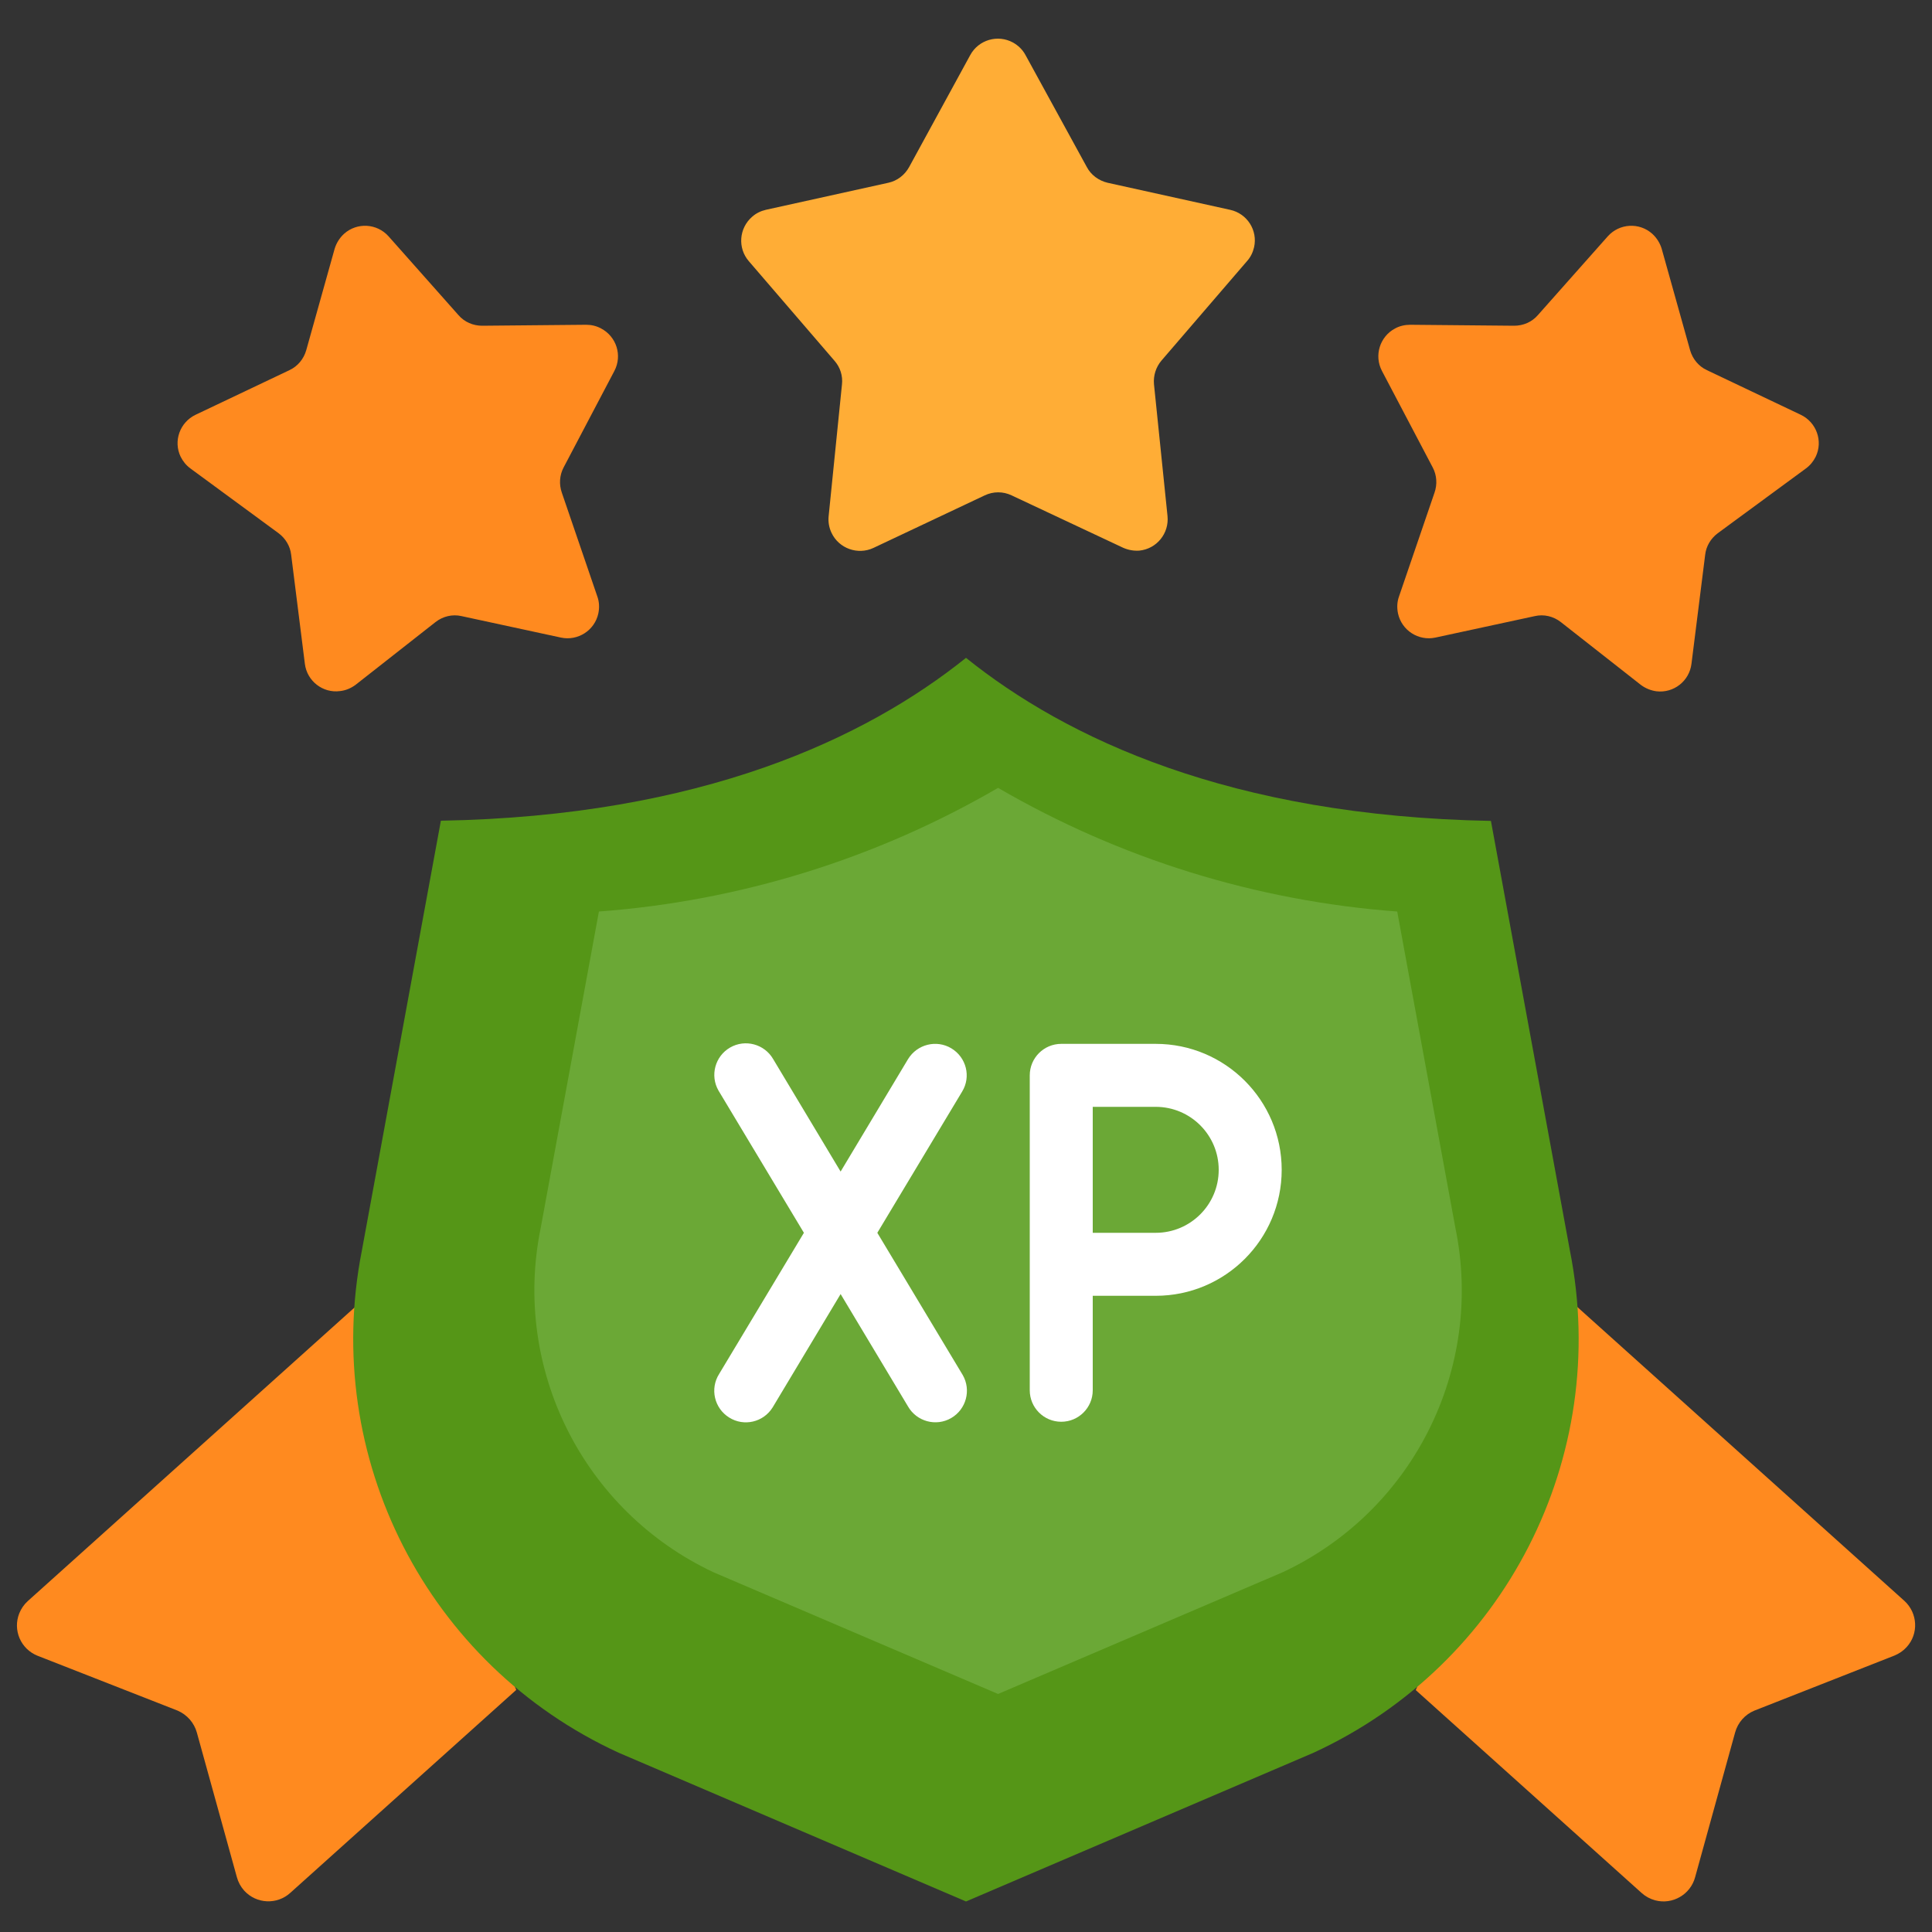
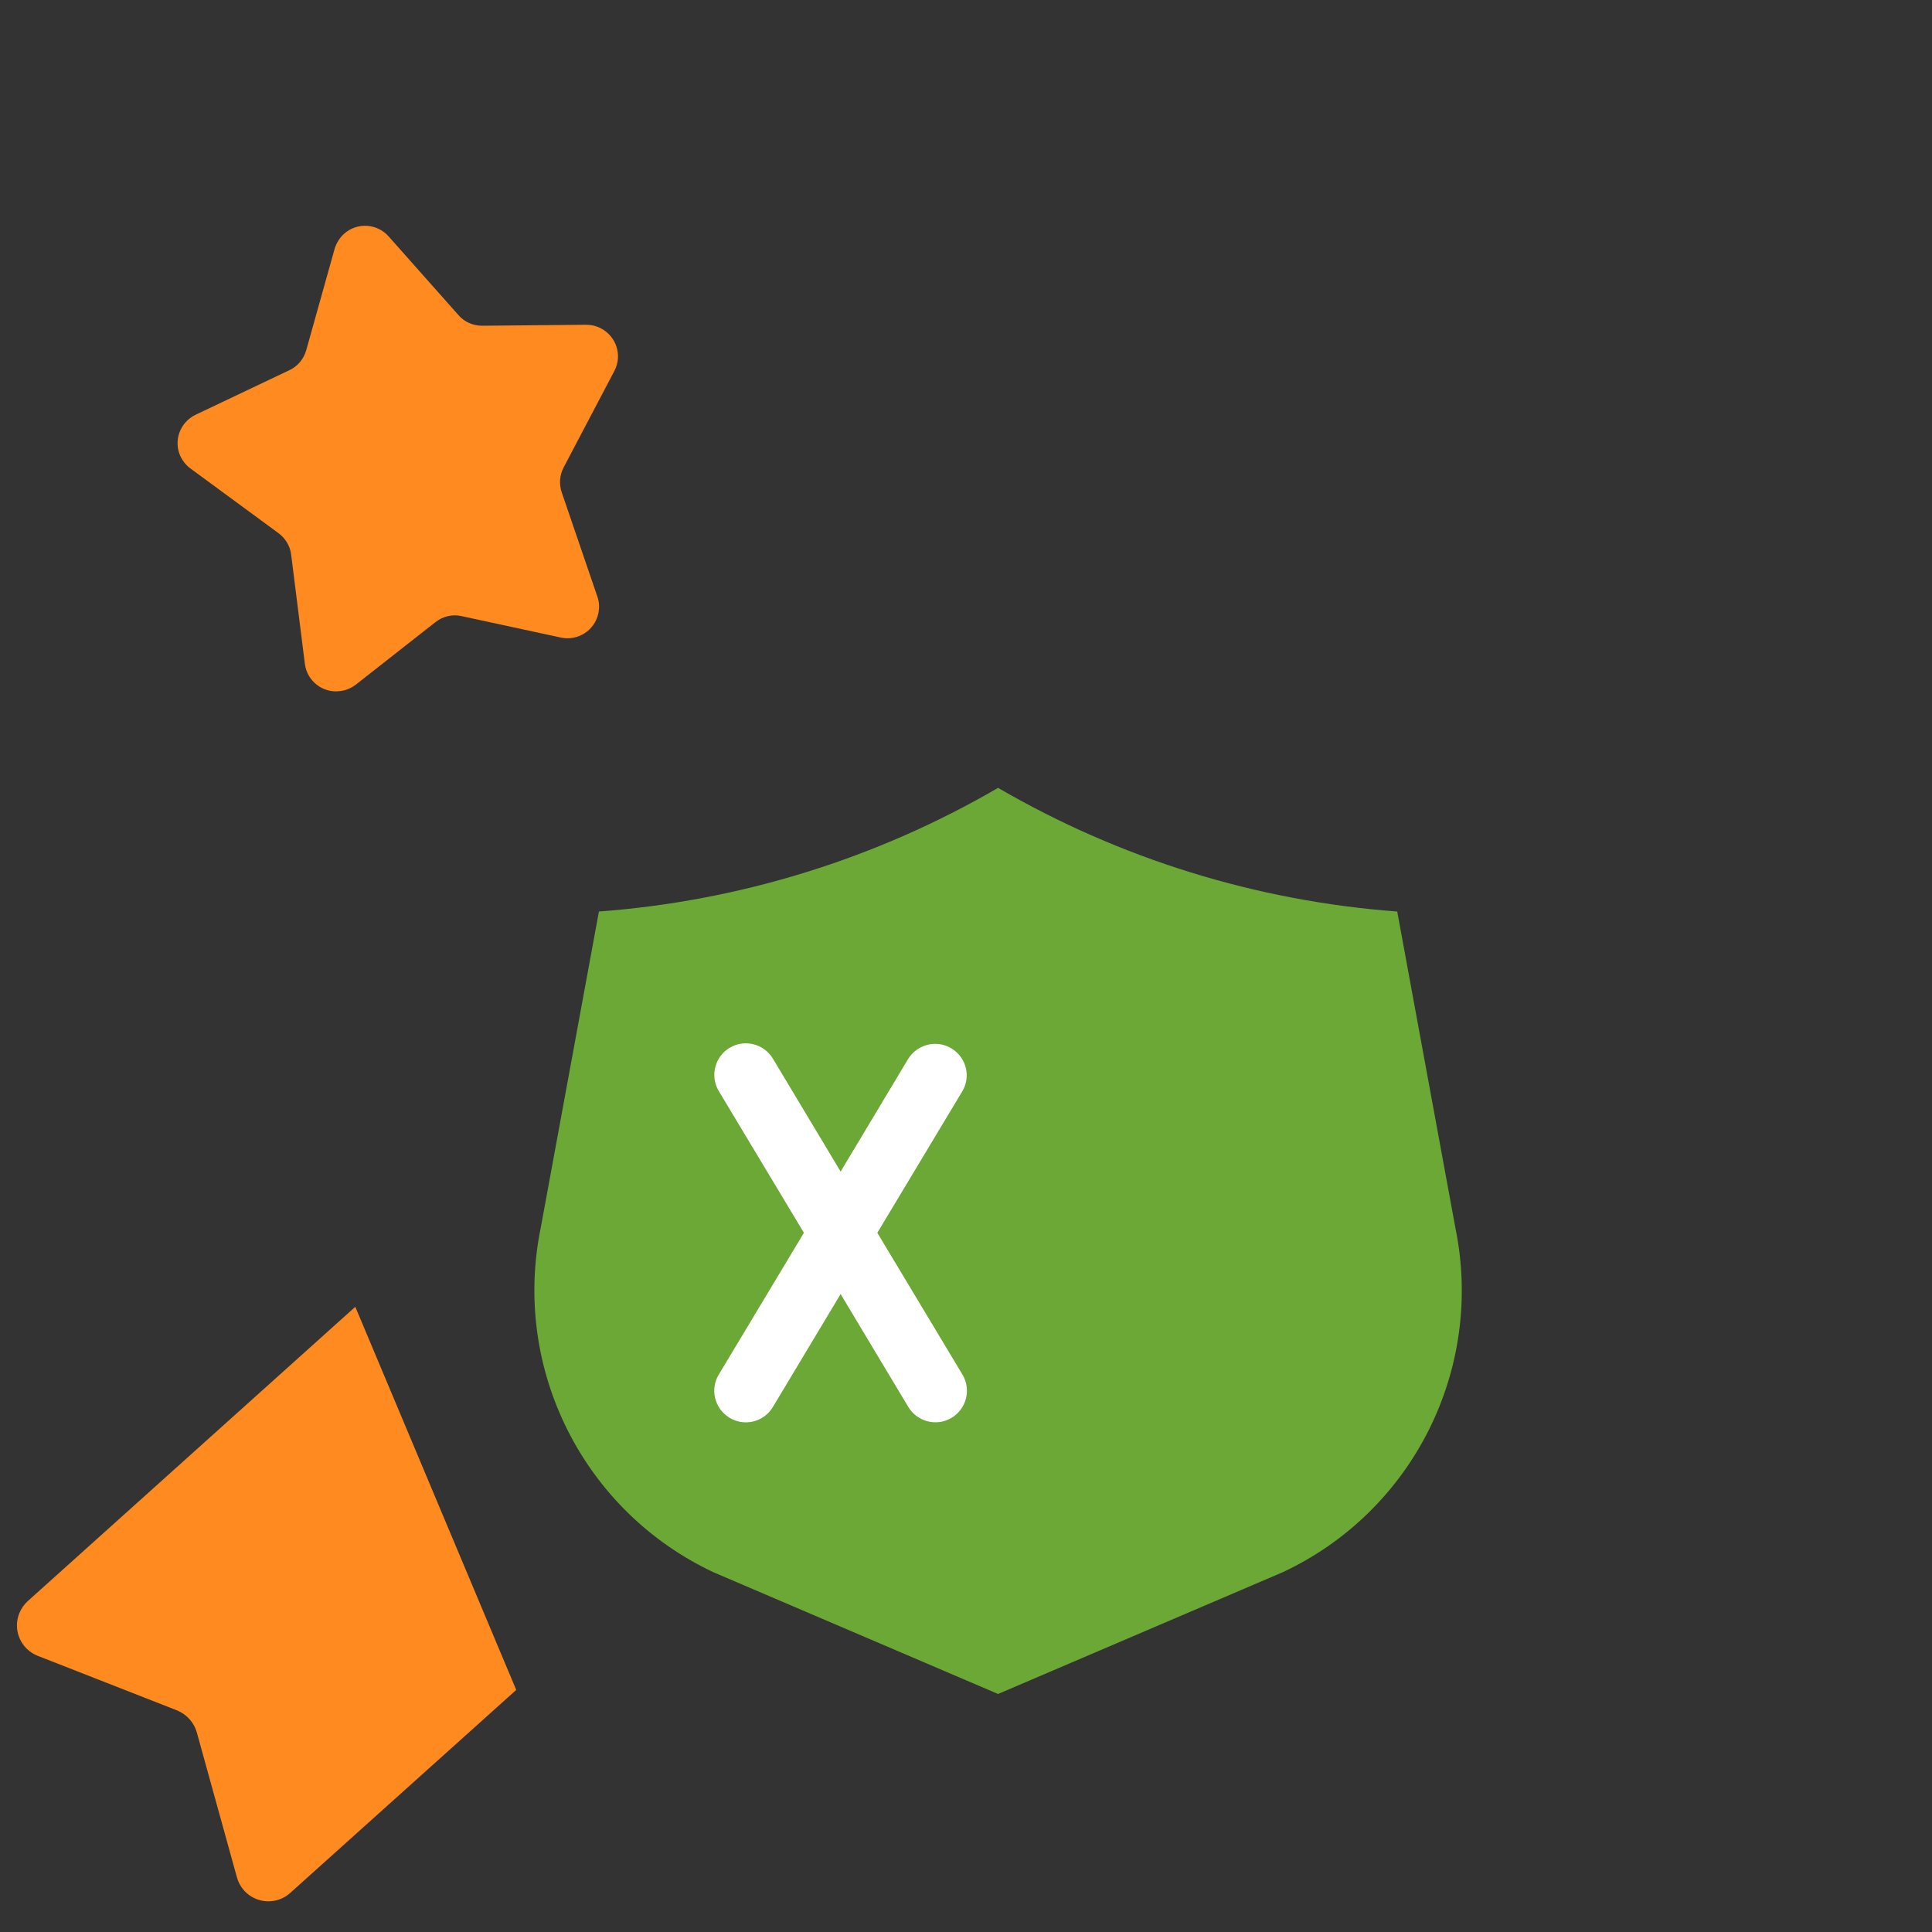
<svg xmlns="http://www.w3.org/2000/svg" version="1.1" id="Layer_1" x="0px" y="0px" viewBox="0 0 100 100" style="enable-background:new 0 0 100 100;" xml:space="preserve">
  <rect x="0" y="0" width="100" height="100" fill="#333333" stroke="none" />
  <style type="text/css">
	.st0{fill:#FF8A1F;}
	.st1{fill:#559617;}
	.st2{fill:#6BA836;}
	.st3{fill:#FFFFFF;}
	.st4{fill:#FFAD36;}
</style>
  <path class="st0" d="M26.72,87.47l-11.69,10.5c-0.69,0.63-1.76,0.58-2.39-0.11c-0.18-0.2-0.31-0.44-0.38-0.7l-2.07-7.48  c-0.14-0.51-0.51-0.93-1-1.14L1.94,85.7C1.07,85.35,0.65,84.37,1,83.5c0.1-0.24,0.24-0.45,0.44-0.63l16.95-15.23L26.72,87.47z" />
-   <path class="st0" d="M81.62,67.63l16.95,15.23c0.69,0.63,0.75,1.7,0.12,2.39c-0.17,0.19-0.39,0.34-0.63,0.44l-7.25,2.85  c-0.49,0.2-0.86,0.62-1,1.13l-2.07,7.49c-0.24,0.9-1.17,1.44-2.07,1.2c-0.26-0.07-0.5-0.2-0.7-0.38l-11.69-10.5L81.62,67.63z" />
-   <path class="st1" d="M32.02,90.72c-9.91-4.55-15.4-15.3-13.29-25.99l4.09-22.25C36.34,42.24,44.82,38.2,50,34.05  c5.18,4.16,13.66,8.19,27.17,8.44l4.09,22.25c2.12,10.69-3.38,21.44-13.29,25.99L50,98.42L32.02,90.72z" />
  <path class="st2" d="M36.93,81.38c-6.74-3.17-10.44-10.54-8.94-17.84L31,47.18c7.28-0.54,14.35-2.73,20.66-6.4  c6.31,3.67,13.38,5.86,20.66,6.4l3.01,16.37c1.5,7.3-2.19,14.67-8.94,17.83l-14.73,6.3L36.93,81.38z" />
  <path class="st3" d="M49.24,54.26c-0.77-0.46-1.77-0.21-2.24,0.56l-3.49,5.82l-3.49-5.82c-0.45-0.78-1.45-1.05-2.23-0.6  c-0.78,0.45-1.05,1.45-0.6,2.23c0.01,0.02,0.02,0.03,0.03,0.05l4.39,7.31l-4.39,7.31c-0.48,0.76-0.25,1.77,0.52,2.25  c0.76,0.48,1.77,0.25,2.25-0.52c0.01-0.02,0.02-0.03,0.03-0.05l3.49-5.82l3.49,5.82c0.45,0.78,1.45,1.05,2.23,0.6  s1.05-1.45,0.6-2.23c-0.01-0.02-0.02-0.03-0.03-0.05l-4.39-7.31l4.39-7.31C50.27,55.73,50.02,54.73,49.24,54.26L49.24,54.26z" />
-   <path class="st3" d="M59.82,54.03h-4.89c-0.9,0-1.63,0.73-1.63,1.63v16.3c0,0.9,0.73,1.63,1.63,1.63c0.9,0,1.63-0.73,1.63-1.63  v-4.89h3.26c3.6,0,6.52-2.92,6.52-6.52S63.42,54.03,59.82,54.03z M59.82,63.81h-3.26v-6.52h3.26c1.8,0,3.26,1.46,3.26,3.26  S61.62,63.81,59.82,63.81z" />
-   <path class="st4" d="M58.13,28.35l-5.77-2.71c-0.44-0.21-0.95-0.21-1.39,0l-5.76,2.72c-0.81,0.38-1.79,0.03-2.17-0.78  c-0.13-0.27-0.18-0.57-0.15-0.86l0.69-6.82c0.05-0.45-0.09-0.89-0.39-1.23l-4.43-5.15c-0.59-0.68-0.51-1.71,0.17-2.3  c0.2-0.18,0.45-0.3,0.71-0.36l6.34-1.4c0.46-0.1,0.85-0.4,1.08-0.82l3.16-5.79c0.43-0.79,1.42-1.08,2.21-0.65  c0.27,0.15,0.5,0.37,0.65,0.65l3.17,5.79c0.22,0.42,0.62,0.71,1.08,0.82l6.34,1.4c0.88,0.19,1.44,1.06,1.24,1.94  c-0.06,0.26-0.18,0.51-0.36,0.71l-4.43,5.15c-0.29,0.34-0.43,0.78-0.39,1.23l0.7,6.82c0.09,0.9-0.56,1.7-1.46,1.79  C58.69,28.52,58.4,28.47,58.13,28.35L58.13,28.35z" />
-   <path class="st0" d="M84.93,35.45l-4.14-3.25c-0.38-0.3-0.88-0.42-1.35-0.31l-5.14,1.11c-0.88,0.19-1.75-0.37-1.94-1.25  c-0.06-0.29-0.05-0.59,0.05-0.87l1.84-5.38c0.15-0.43,0.12-0.9-0.09-1.3l-2.63-5c-0.42-0.8-0.11-1.78,0.68-2.2  c0.24-0.13,0.51-0.19,0.78-0.19l5.38,0.05c0.47,0,0.92-0.19,1.23-0.55l3.62-4.08c0.6-0.67,1.63-0.73,2.3-0.13  c0.23,0.21,0.4,0.48,0.49,0.78l1.47,5.25c0.13,0.45,0.44,0.83,0.87,1.03l4.86,2.31c0.81,0.39,1.16,1.36,0.77,2.17  c-0.12,0.24-0.29,0.45-0.51,0.61l-4.56,3.35c-0.36,0.27-0.6,0.67-0.65,1.11l-0.71,5.65c-0.11,0.89-0.92,1.53-1.82,1.42  C85.45,35.74,85.17,35.63,84.93,35.45L84.93,35.45z" />
  <path class="st0" d="M18.4,35.45l4.14-3.25c0.38-0.3,0.88-0.42,1.35-0.31l5.14,1.11c0.88,0.19,1.75-0.37,1.94-1.25  c0.06-0.29,0.05-0.59-0.05-0.87l-1.84-5.38c-0.15-0.43-0.12-0.9,0.09-1.3l2.63-5c0.42-0.8,0.11-1.78-0.69-2.2  c-0.24-0.13-0.5-0.19-0.77-0.19l-5.38,0.05c-0.47,0-0.92-0.19-1.23-0.55l-3.62-4.08c-0.6-0.67-1.63-0.73-2.3-0.13  c-0.23,0.21-0.4,0.48-0.49,0.78l-1.47,5.25c-0.13,0.45-0.44,0.83-0.87,1.03l-4.86,2.31c-0.81,0.39-1.16,1.36-0.77,2.17  c0.12,0.24,0.29,0.45,0.51,0.61l4.56,3.35c0.36,0.27,0.6,0.67,0.65,1.11l0.71,5.65c0.11,0.89,0.93,1.53,1.82,1.41  C17.89,35.74,18.17,35.62,18.4,35.45L18.4,35.45z" />
</svg>